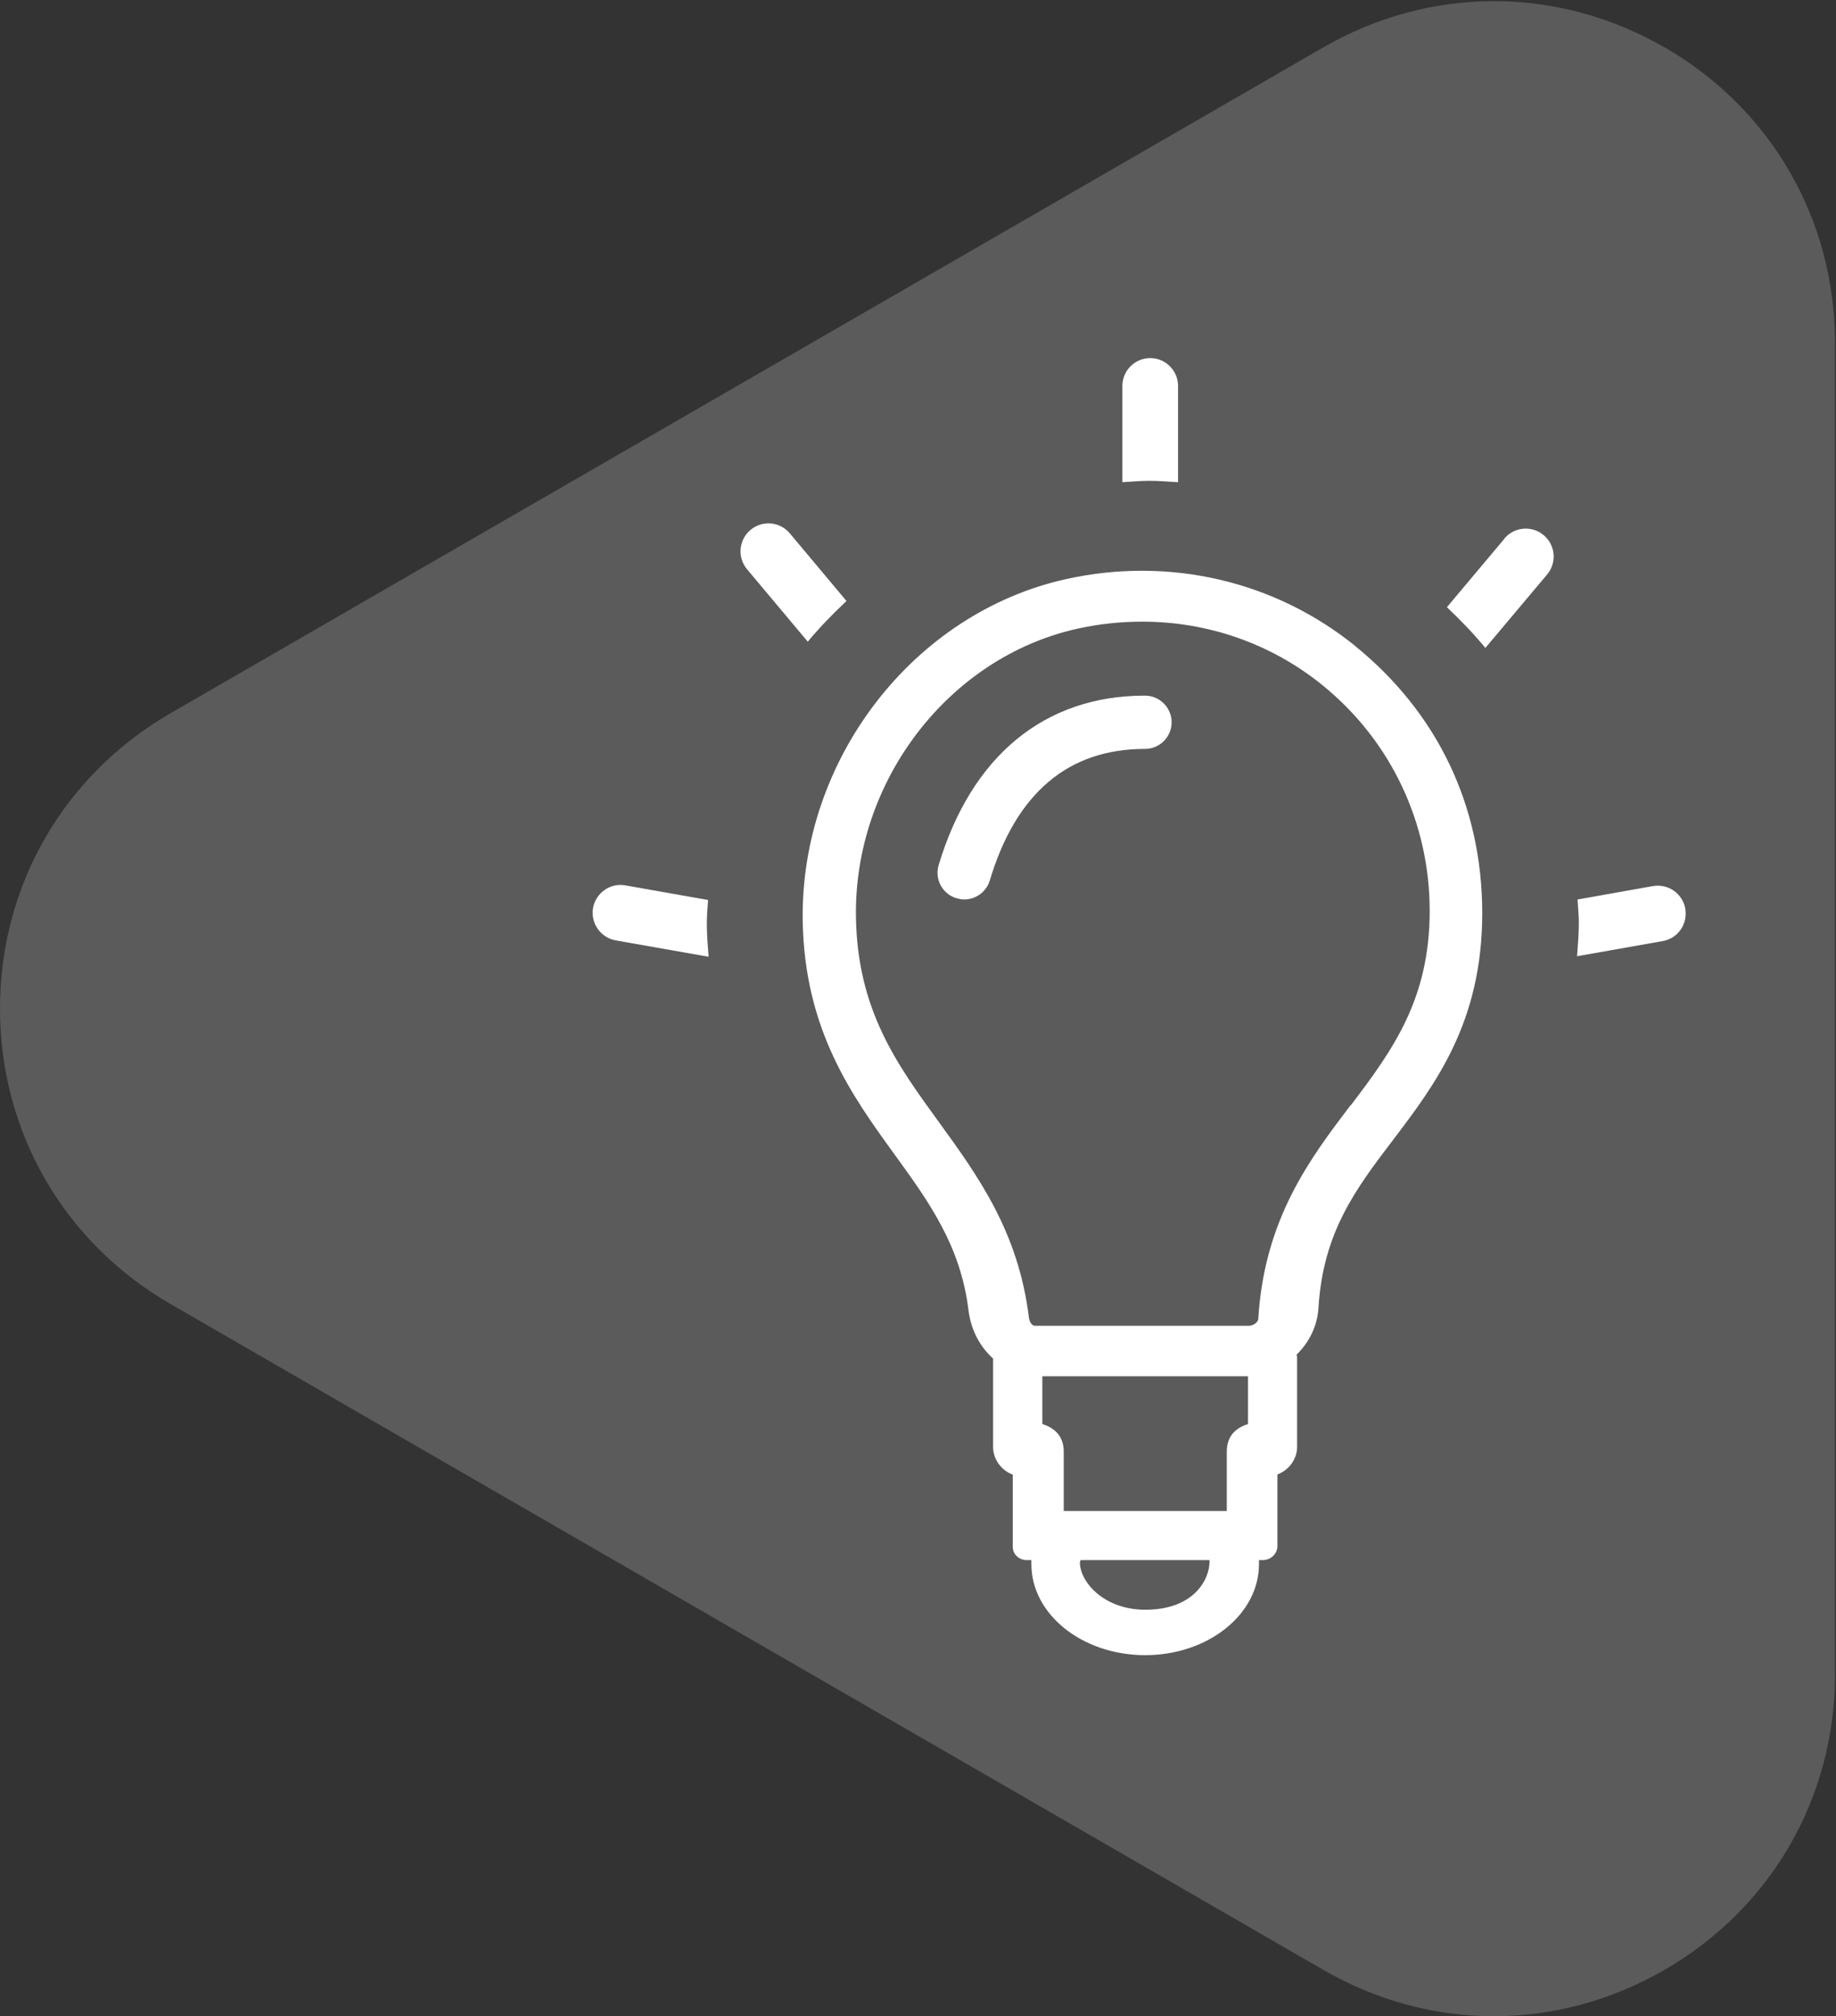
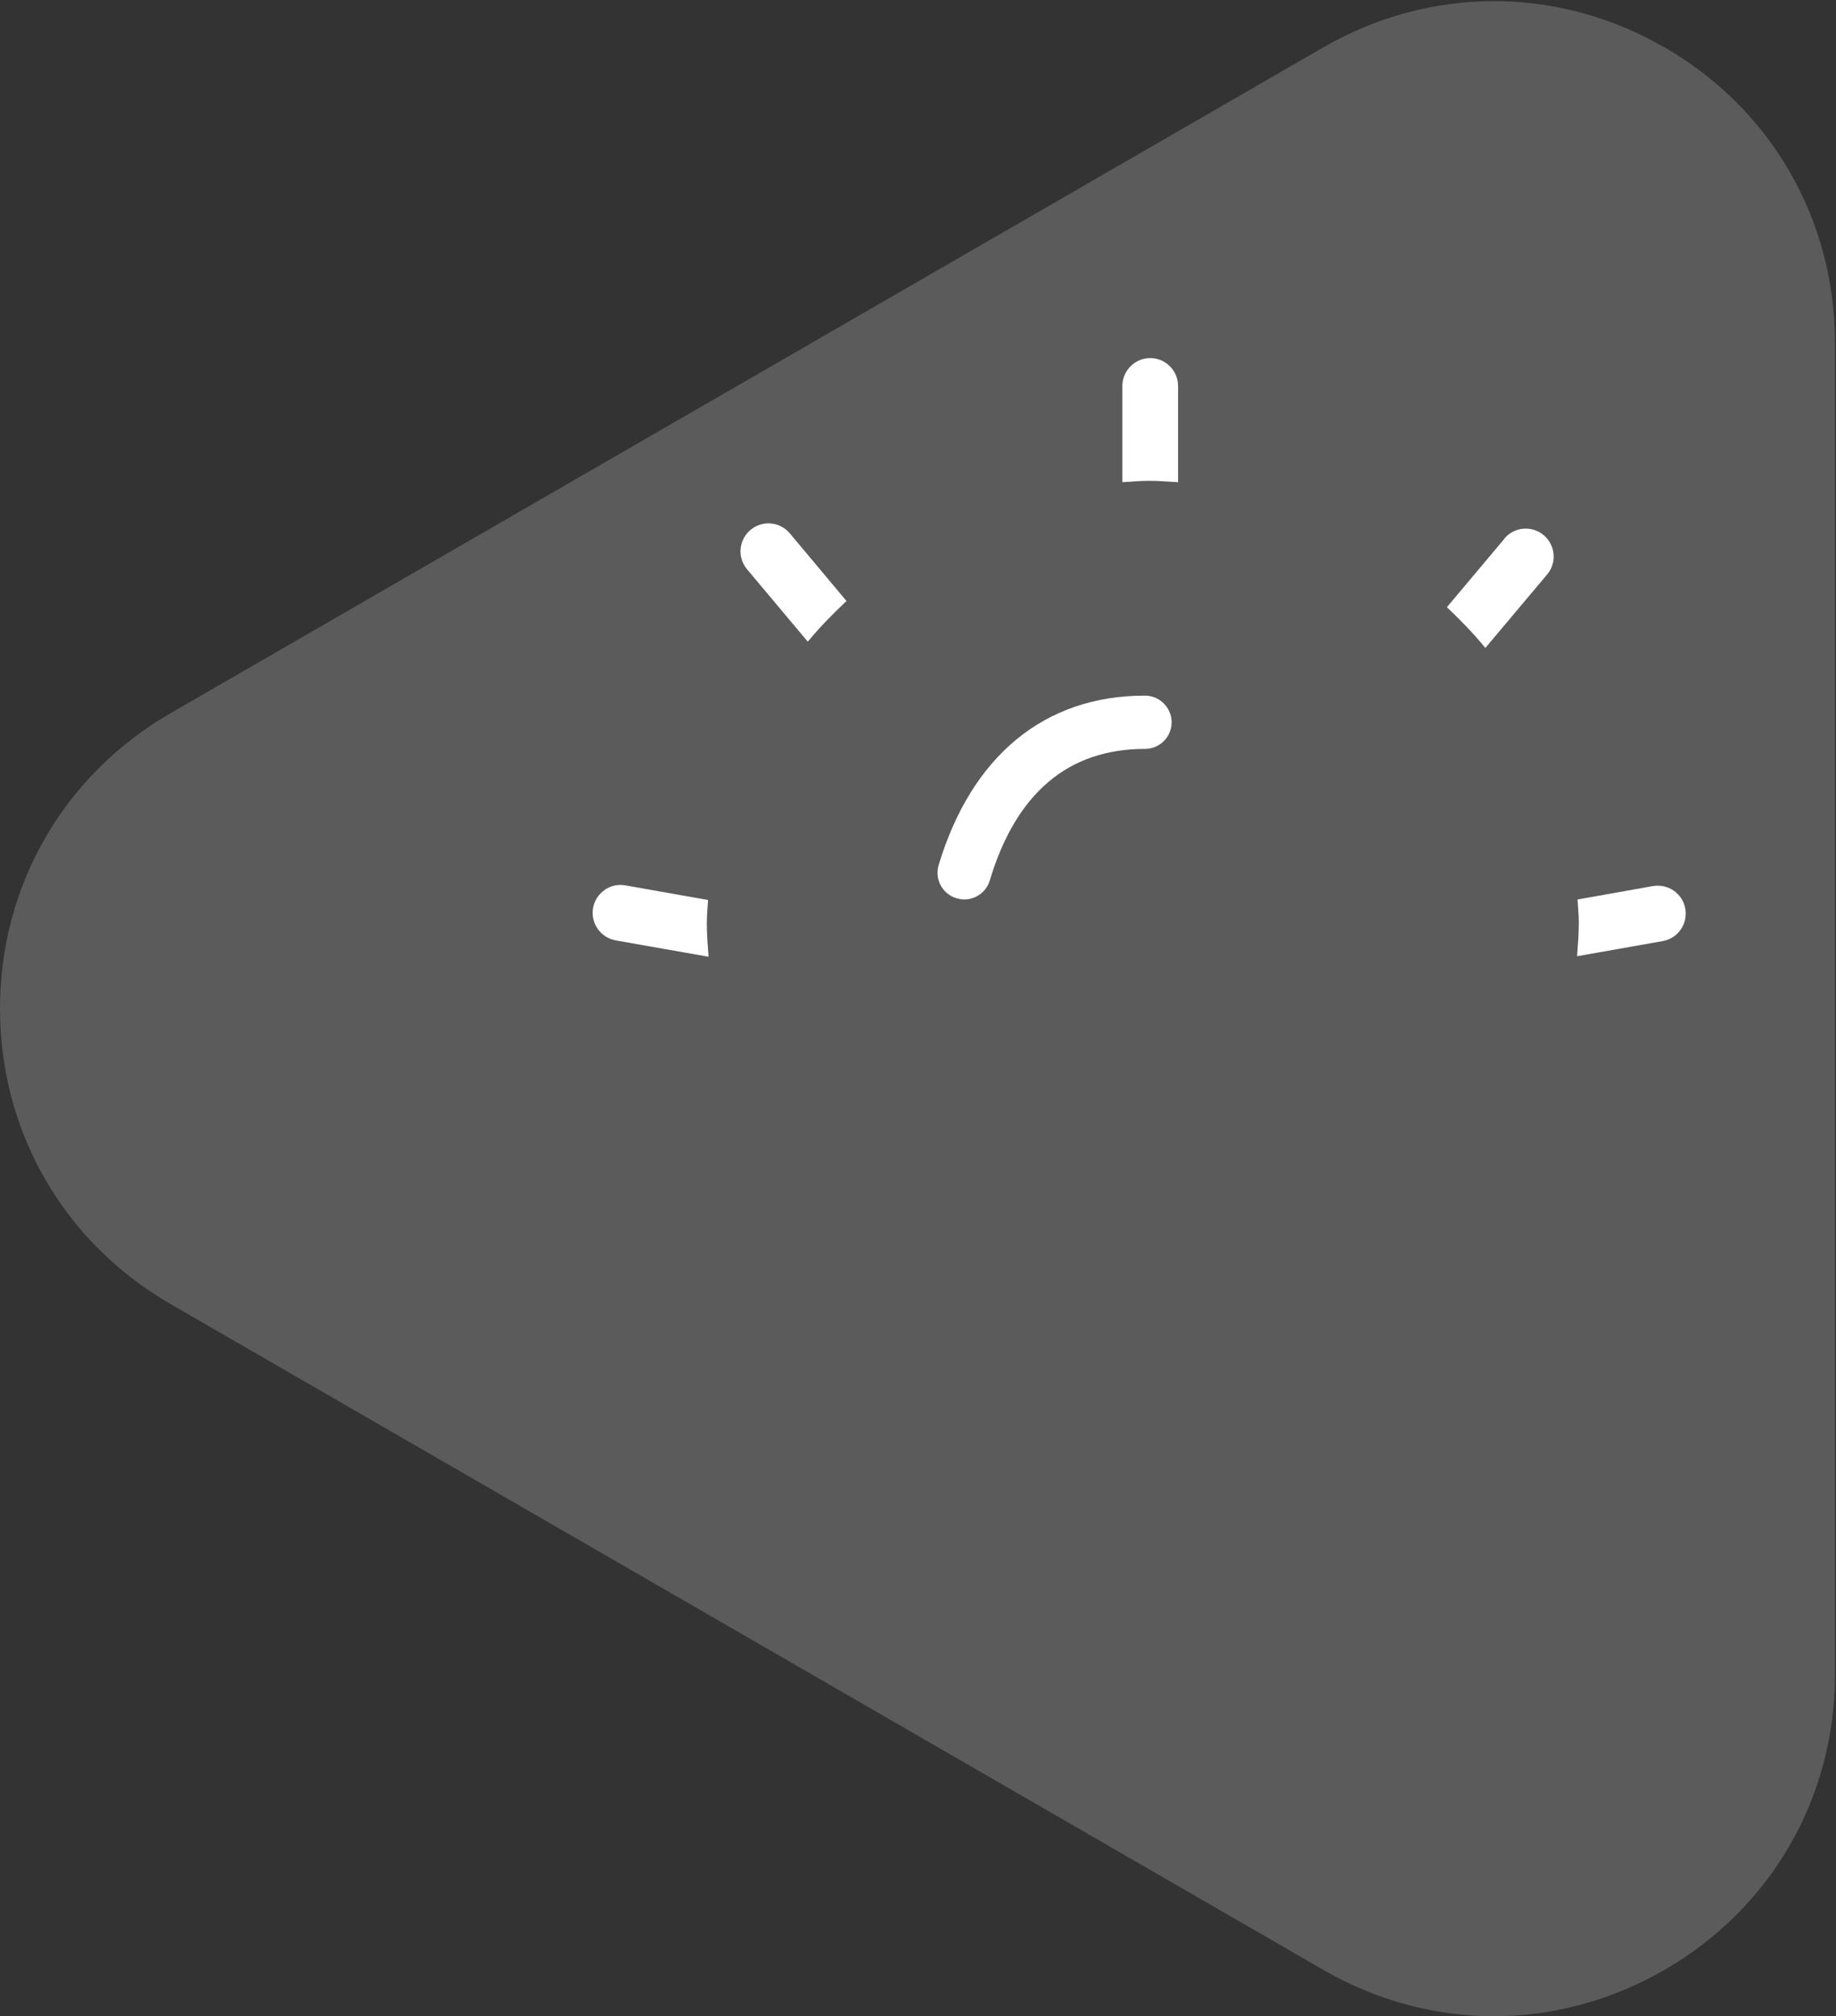
<svg xmlns="http://www.w3.org/2000/svg" id="Strategy" viewBox="0 0 105.51 115.82">
  <rect x="0" y="0" width="105.51" height="115.82" fill="#333333" stroke="none" />
  <defs>
    <style> .cls-1 { fill: none; } .cls-2 { fill: #5a5b5a; } .cls-3 { clip-path: url(#clippath-1); } .cls-4 { fill: #fff; } .cls-5 { clip-path: url(#clippath); } </style>
    <clipPath id="clippath">
      <rect class="cls-1" x=".09" y=".15" width="105.29" height="115.58" />
    </clipPath>
    <clipPath id="clippath-1">
      <rect class="cls-1" x="0" y=".06" width="105.45" height="115.76" />
    </clipPath>
  </defs>
  <g>
    <g>
      <path class="cls-2" d="M65.77,39.99c-5.75,0-9.95,3.45-11.83,9.72-.24.81.22,1.66,1.02,1.9.15.04.29.06.44.06.66,0,1.27-.43,1.47-1.09,1.5-5.01,4.5-7.54,8.9-7.54.84,0,1.53-.68,1.53-1.53s-.68-1.53-1.53-1.53" />
      <path class="cls-2" d="M77.87,37.16c-4.63-3.76-10.68-5.16-16.6-3.86-8.8,1.93-15.3,10.37-15.13,19.63.11,6.27,2.85,10.05,5.27,13.38,1.95,2.68,3.79,5.22,4.25,8.95.14,1.12.66,2.08,1.41,2.75v5.07c0,.73.48,1.35,1.13,1.6v4.14c0,.42.36.75.8.75h.26v.23c0,2.88,2.93,5.22,6.53,5.22s6.53-2.34,6.53-5.22v-.23h.21c.47,0,.85-.36.85-.81v-4.1c.66-.25,1.13-.87,1.13-1.58v-5.15s-.02-.08-.03-.13c.72-.7,1.2-1.65,1.26-2.71.27-4.34,2.14-6.79,4.3-9.64,2.39-3.14,5.1-6.71,5.1-12.97s-2.65-11.56-7.28-15.32M65.8,92.42c-2.4,0-3.76-1.62-3.76-2.71,0-.06.03-.09.04-.14h7.39s.02.04.02.06c0,1.09-.93,2.79-3.69,2.79M71.7,81.76c-.67.21-1.23.65-1.23,1.59v3.4h-9.35v-3.4c0-.93-.55-1.37-1.23-1.59v-2.73h11.8v2.73ZM72.52,81.66s.08,0,.12,0h0s-.08,0-.12,0M77.59,63.47c-2.32,3.05-4.95,6.51-5.3,12.26-.01.2-.28.4-.56.4h-12.24c-.22,0-.34-.28-.36-.46-.6-4.93-2.93-8.14-5.18-11.23-2.4-3.3-4.66-6.41-4.76-11.72-.14-7.82,5.33-14.95,12.73-16.58,1.23-.27,2.47-.4,3.69-.4,3.77,0,7.41,1.26,10.36,3.66,3.9,3.17,6.14,7.88,6.14,12.93s-2.09,7.96-4.52,11.15" />
      <path class="cls-2" d="M67.67,27.74v-5.52c0-.88-.72-1.6-1.6-1.6s-1.6.72-1.6,1.6v5.51c.52-.03,1.03-.08,1.55-.08.56,0,1.1.05,1.65.08" />
      <path class="cls-2" d="M48.66,34.56l-3.26-3.88c-.56-.67-1.57-.77-2.25-.2-.68.57-.77,1.58-.2,2.25l3.49,4.16c.68-.83,1.44-1.59,2.22-2.33" />
      <path class="cls-2" d="M40.7,51.71l-4.75-.84c-.87-.15-1.7.43-1.85,1.3-.15.87.43,1.7,1.29,1.85l5.33.94c-.05-.63-.1-1.27-.1-1.91,0-.45.04-.89.07-1.34" />
-       <path class="cls-2" d="M94.92,50.91l-4.33.76c.02.44.07.87.07,1.32,0,.65-.05,1.29-.1,1.93l4.91-.87c.87-.15,1.45-.98,1.3-1.85-.15-.87-.99-1.45-1.85-1.3" />
-       <path class="cls-2" d="M86.41,30.98l-3.3,3.93c.78.74,1.53,1.51,2.21,2.34l3.54-4.22c.57-.68.48-1.68-.2-2.25-.68-.57-1.68-.48-2.25.2" />
    </g>
    <g class="cls-5">
      <path class="cls-2" d="M102.18,96.13c0,5.92-3.06,11.23-8.19,14.19-5.13,2.96-11.25,2.96-16.38,0L11.46,72.13c-5.13-2.96-8.19-8.27-8.19-14.19s3.06-11.23,8.19-14.19L77.61,5.56c5.13-2.96,11.25-2.96,16.38,0,5.13,2.96,8.19,8.26,8.19,14.19v76.38ZM95.59,2.8c-6.12-3.54-13.44-3.54-19.57,0L9.87,40.99C3.74,44.53.08,50.87.08,57.94s3.66,13.41,9.79,16.95l66.15,38.19c3.06,1.77,6.42,2.65,9.78,2.65s6.72-.88,9.79-2.65c6.13-3.54,9.78-9.87,9.78-16.95V19.75c0-7.08-3.66-13.41-9.78-16.95" />
    </g>
  </g>
  <g>
    <path class="cls-2" d="M94.75,4.48c-5.94-3.43-13.03-3.43-18.98,0L11.62,41.52c-5.94,3.43-9.49,9.57-9.49,16.44s3.55,13.01,9.49,16.44l64.15,37.04c2.97,1.72,6.23,2.57,9.49,2.57s6.52-.86,9.49-2.57c5.94-3.43,9.49-9.58,9.49-16.44V20.92c0-6.86-3.55-13.01-9.49-16.44" />
    <g>
      <circle class="cls-2" cx="65.58" cy="52.52" r="17.06" />
      <path class="cls-2" d="M76.69,64.39s-2.96,5.39-3.49,8.12c-.53,2.73-.15,4.02-.99,4.33s-13.13.15-13.51-.23-1.06-3.57-2.43-6.68c-1.37-3.11-1.9-4.1-2.28-4.71s7.29.76,12.22.84c4.93.08,10.48-1.67,10.48-1.67Z" />
    </g>
    <g>
      <path class="cls-4" d="M65.79,39.96c-5.76,0-9.96,3.46-11.85,9.74-.24.81.22,1.66,1.03,1.9.15.04.29.07.44.07.66,0,1.27-.43,1.47-1.09,1.5-5.01,4.5-7.56,8.92-7.56.85,0,1.53-.69,1.53-1.53s-.69-1.53-1.53-1.53" />
      <g>
-         <path class="cls-4" d="M77.91,37.13c-4.64-3.76-10.7-5.17-16.62-3.87-8.81,1.94-15.32,10.39-15.16,19.66.11,6.28,2.86,10.06,5.28,13.4,1.95,2.69,3.8,5.23,4.25,8.97.14,1.12.66,2.08,1.41,2.75v5.07c0,.73.48,1.36,1.13,1.6v4.15c0,.42.36.76.8.76h.27v.23c0,2.89,2.93,5.23,6.54,5.23s6.54-2.34,6.54-5.23v-.23h.21c.47,0,.85-.36.85-.81v-4.11c.66-.25,1.13-.87,1.13-1.59v-5.16s-.02-.08-.03-.13c.72-.7,1.2-1.65,1.26-2.71.27-4.34,2.14-6.81,4.31-9.66,2.39-3.15,5.1-6.72,5.1-12.99s-2.66-11.58-7.29-15.34M65.82,92.47c-2.41,0-3.76-1.62-3.76-2.71,0-.06.03-.09.04-.14h7.4s.01.04.01.06c0,1.09-.93,2.79-3.69,2.79M71.73,81.8c-.67.21-1.23.65-1.23,1.59v3.41h-9.37v-3.41c0-.93-.56-1.37-1.23-1.59v-2.74h11.82v2.73ZM72.55,81.7s.08,0,.12,0h0s-.08,0-.12,0M77.62,63.48c-2.32,3.06-4.96,6.52-5.31,12.28-.01.2-.28.4-.56.4h-12.26c-.22,0-.34-.28-.36-.46-.6-4.94-2.93-8.15-5.18-11.25-2.4-3.3-4.67-6.42-4.76-11.74-.14-7.84,5.34-14.97,12.75-16.6,1.23-.27,2.47-.4,3.7-.4,3.77,0,7.42,1.26,10.37,3.66,3.91,3.17,6.15,7.89,6.15,12.95s-2.1,7.97-4.53,11.17" />
        <path class="cls-4" d="M67.7,27.7v-5.53c0-.88-.72-1.6-1.6-1.6s-1.6.72-1.6,1.6v5.53c.52-.03,1.03-.08,1.55-.08.56,0,1.1.05,1.65.08" />
        <path class="cls-4" d="M48.65,34.53l-3.26-3.89c-.57-.68-1.58-.77-2.26-.2-.68.57-.77,1.58-.2,2.26l3.49,4.16c.69-.83,1.44-1.6,2.22-2.33" />
        <path class="cls-4" d="M40.69,51.7l-4.75-.84c-.87-.16-1.7.43-1.86,1.3-.15.87.43,1.7,1.3,1.86l5.34.94c-.05-.64-.1-1.27-.1-1.92,0-.45.04-.89.07-1.34" />
        <path class="cls-4" d="M94.99,50.9l-4.33.77c.02.44.07.88.07,1.32,0,.65-.05,1.29-.1,1.94l4.92-.87c.87-.15,1.45-.98,1.3-1.86-.15-.87-.99-1.45-1.86-1.3" />
        <path class="cls-4" d="M86.46,30.94l-3.31,3.94c.78.74,1.53,1.51,2.21,2.34l3.55-4.22c.57-.68.48-1.69-.2-2.26-.68-.57-1.69-.48-2.26.2" />
      </g>
      <g class="cls-3">
        <path class="cls-2" d="M102.26,96.19c0,5.93-3.07,11.24-8.2,14.21-5.13,2.96-11.27,2.97-16.41,0L11.4,72.15c-5.14-2.97-8.2-8.28-8.2-14.21s3.07-11.24,8.2-14.21L77.65,5.48c5.14-2.97,11.27-2.97,16.41,0,5.14,2.96,8.2,8.28,8.2,14.21v76.5ZM95.65,2.72c-6.14-3.54-13.46-3.54-19.6,0L9.8,40.97C3.67,44.51,0,50.86,0,57.94s3.67,13.43,9.8,16.97l66.25,38.25c3.07,1.77,6.43,2.66,9.8,2.66s6.73-.89,9.8-2.66c6.14-3.54,9.8-9.89,9.8-16.97V19.69c0-7.09-3.66-13.43-9.8-16.98" />
      </g>
    </g>
  </g>
</svg>